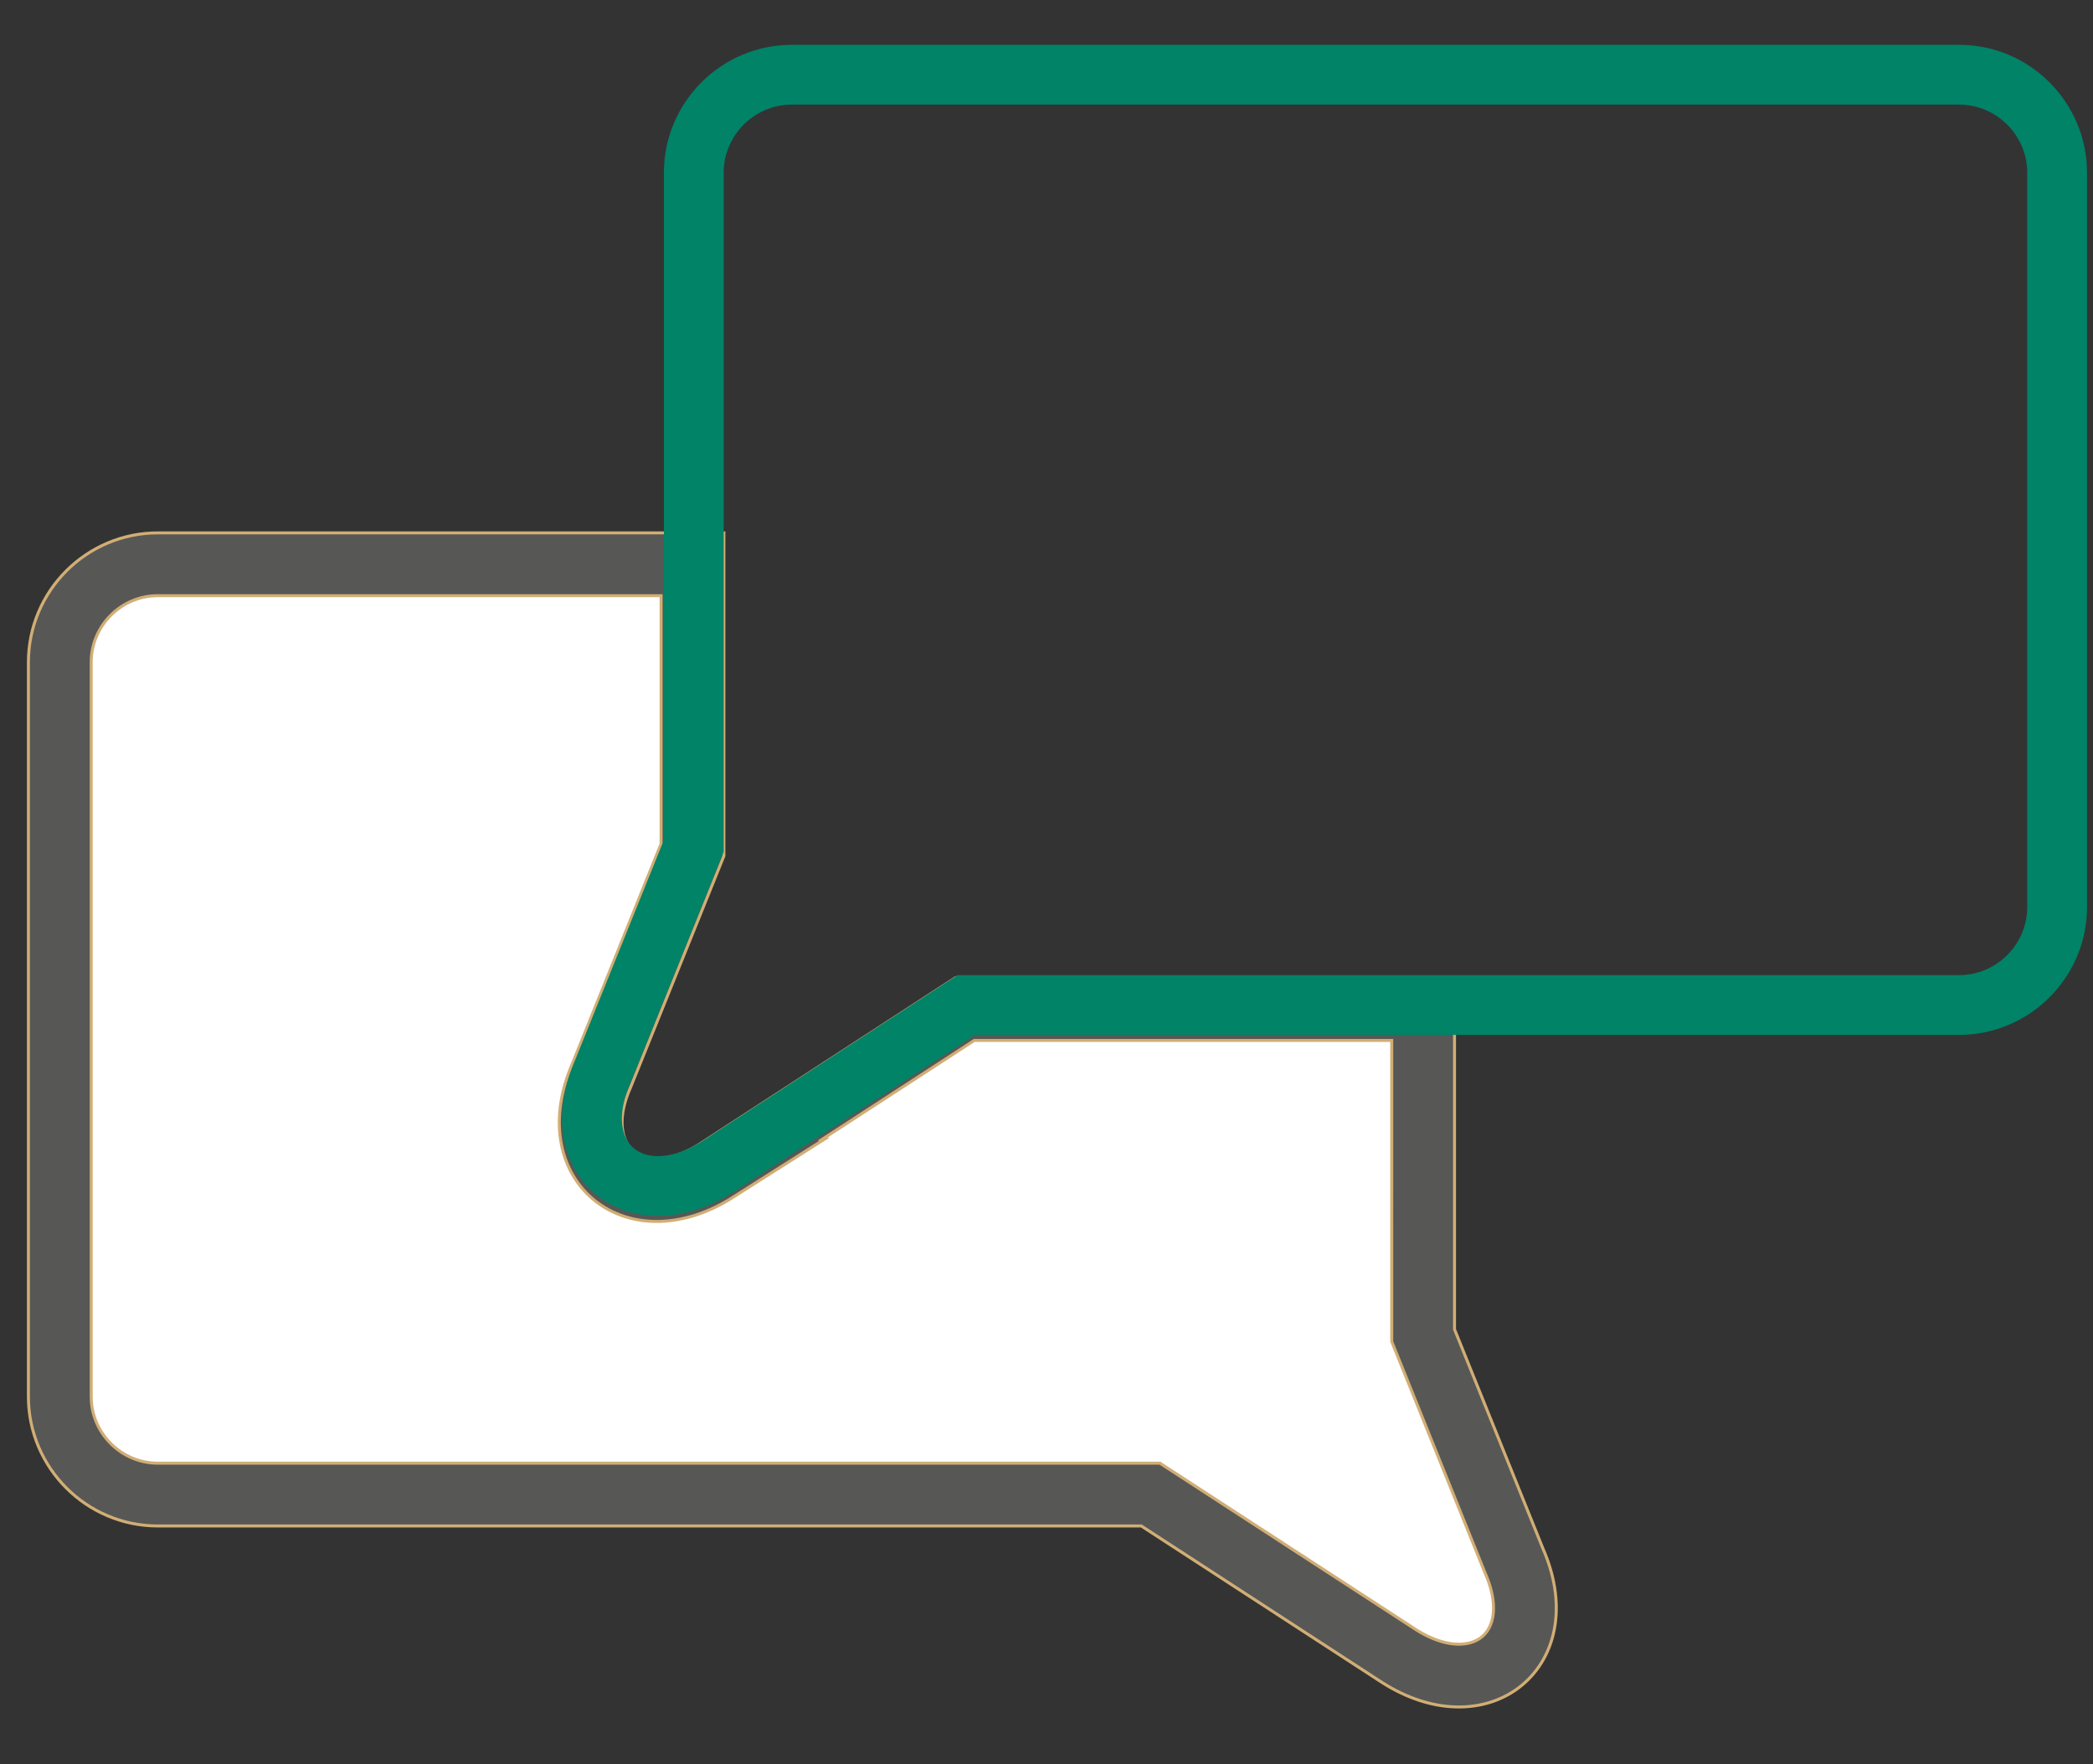
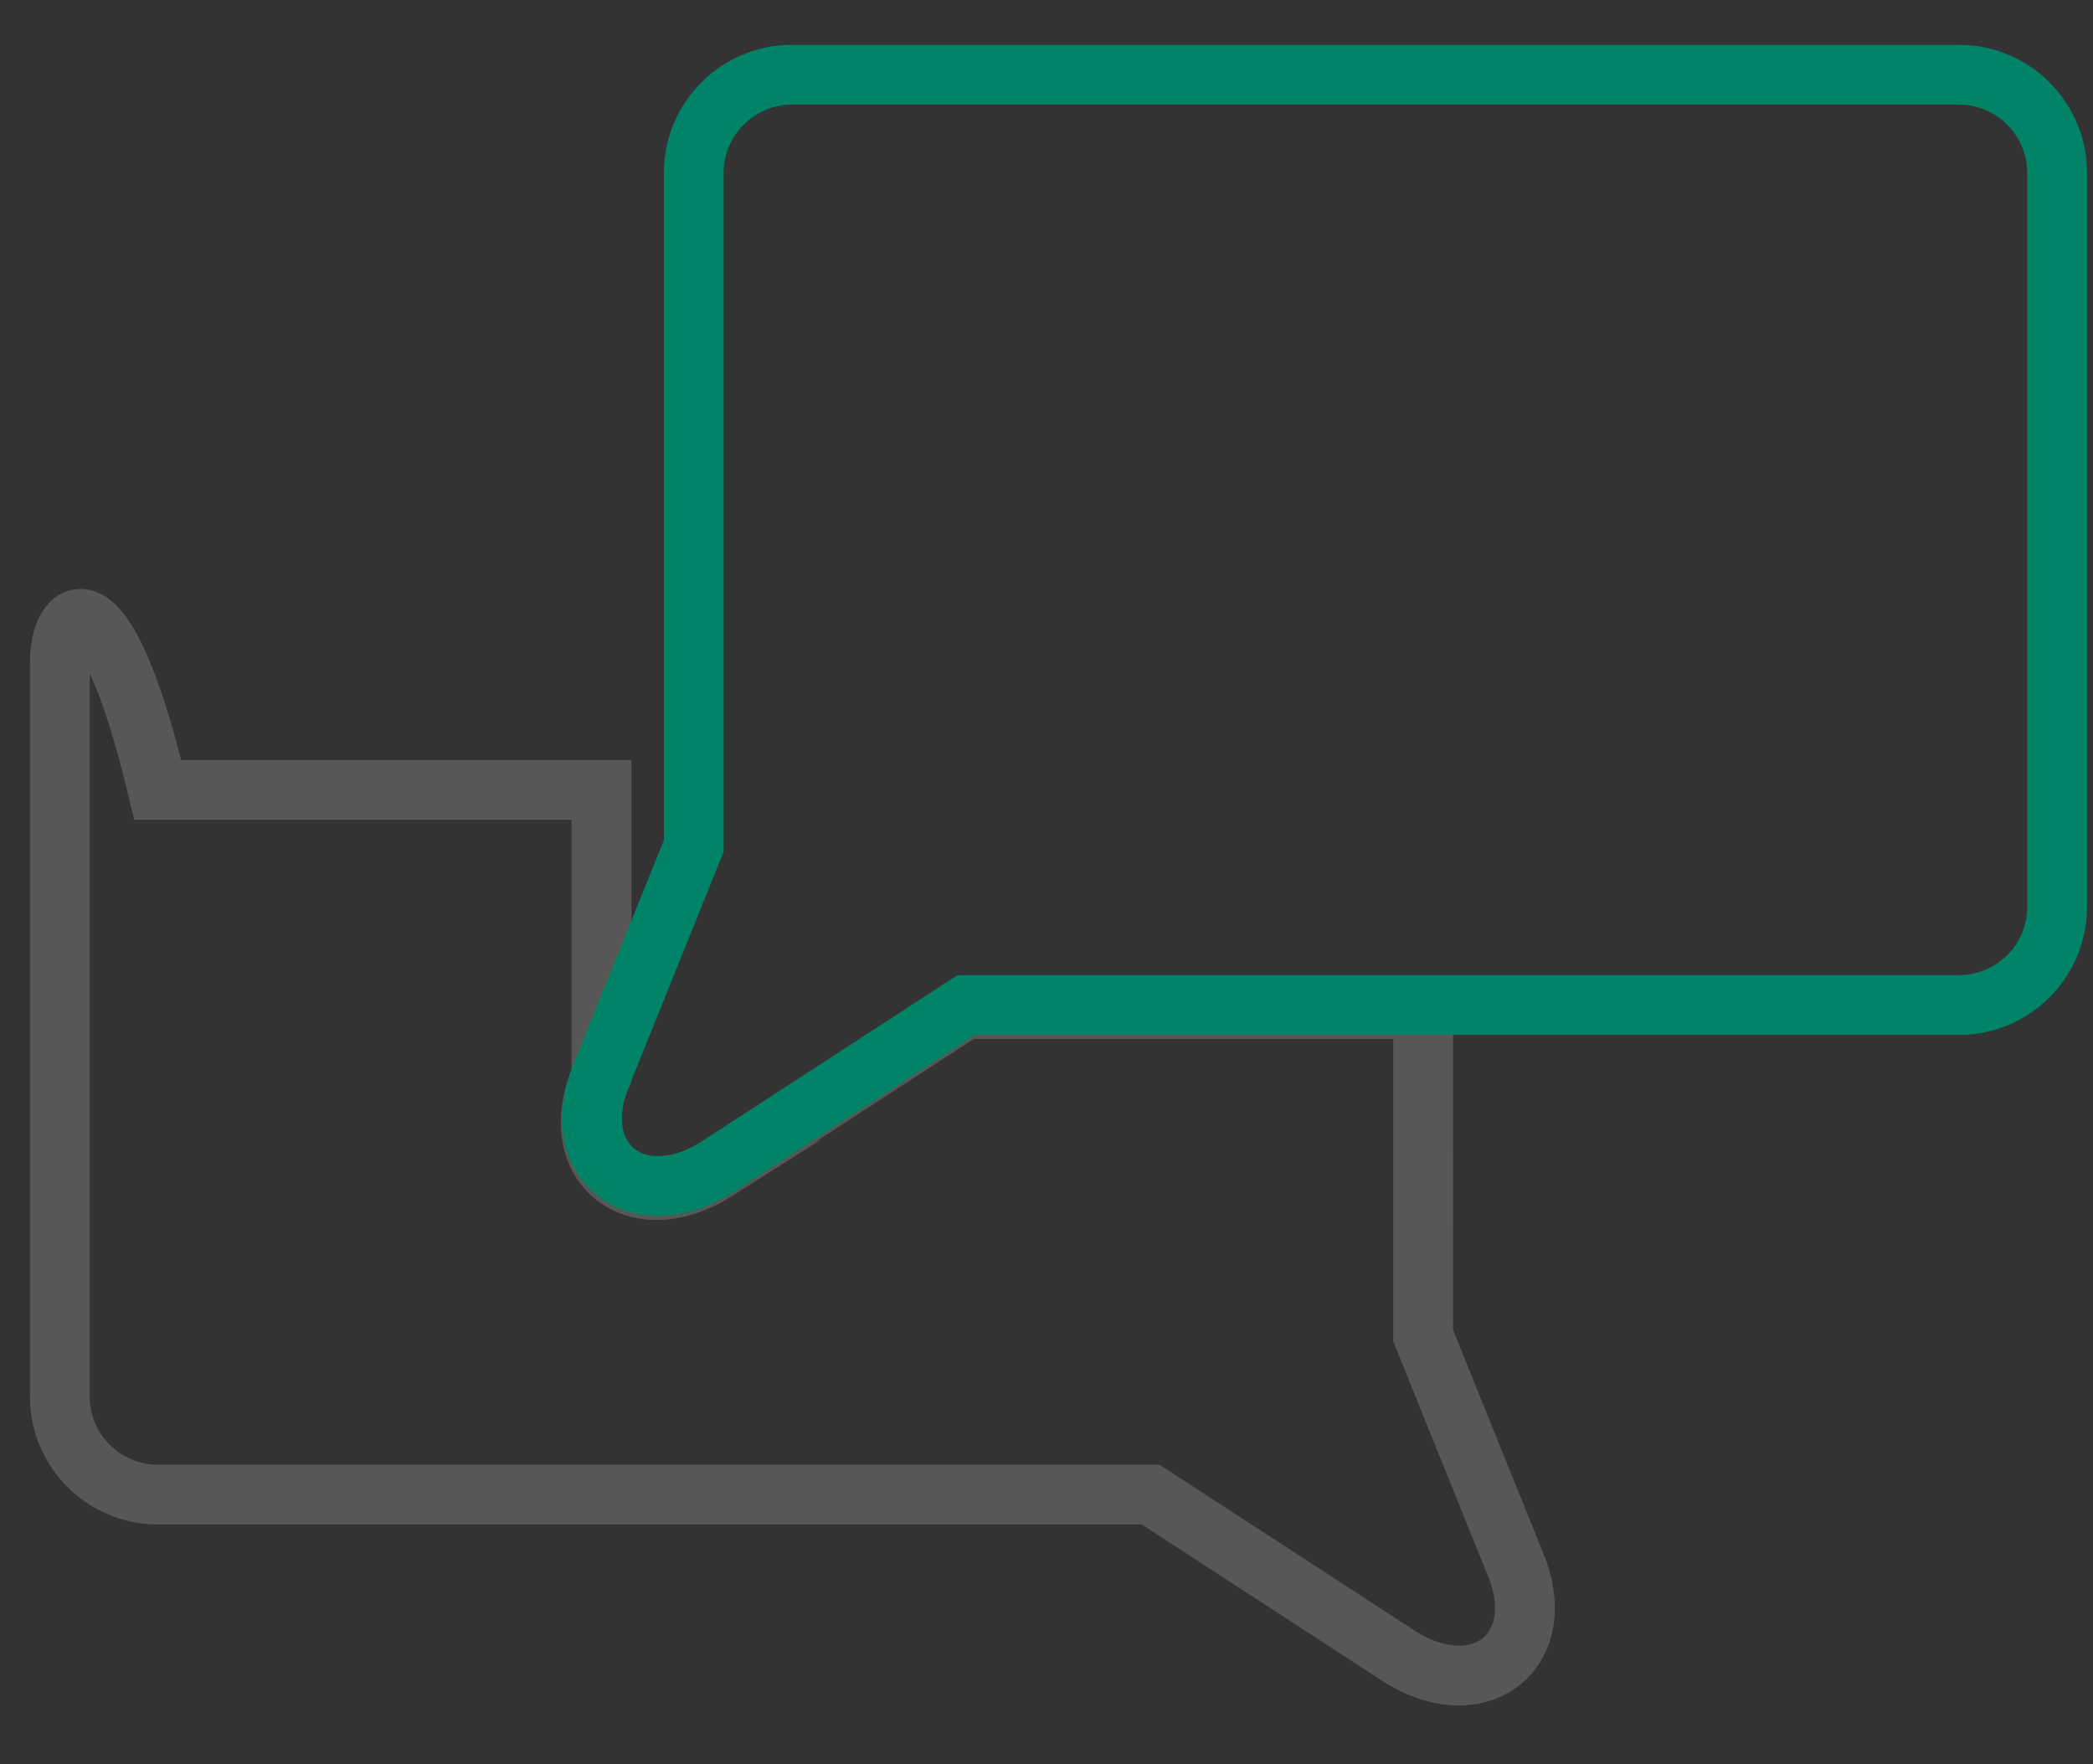
<svg xmlns="http://www.w3.org/2000/svg" width="70" height="59" viewBox="0 0 70 59">
  <rect x="0" y="0" width="70" height="59" fill="#333333" stroke="none" />
  <g fill="none" fill-rule="evenodd">
-     <path fill="#FFF" d="M21.965 37.353c-2.726 1.733-5.148-.22-3.848-3.18l3.043-7.545v-9.552H3.276C1.474 17.076 0 18.55 0 20.351v24.563c0 1.801 1.474 3.275 3.276 3.275h33.206l8.309 5.402c2.727 1.734 5.147-.22 3.848-3.18l-3.043-7.544V31.95H30.274l-8.31 5.403z" transform="translate(2 1.796)" />
-     <path stroke="#D1AE75" stroke-width="2.2" d="M21.965 37.353c-2.726 1.733-5.148-.22-3.848-3.18l3.043-7.545v-9.552H3.276C1.474 17.076 0 18.55 0 20.351v24.563c0 1.801 1.474 3.275 3.276 3.275h33.206l8.309 5.402c2.727 1.734 5.147-.22 3.848-3.18l-3.043-7.544V31.95H30.274l-8.31 5.403z" transform="translate(2 1.796)" />
-     <path stroke="#575756" stroke-width="2" d="M21.965 37.353c-2.726 1.733-5.148-.22-3.848-3.18l3.043-7.545v-9.552H3.276C1.474 17.076 0 18.55 0 20.351v24.563c0 1.801 1.474 3.275 3.276 3.275h33.206l8.309 5.402c2.727 1.734 5.147-.22 3.848-3.18l-3.043-7.544V31.95H30.274l-8.31 5.403z" transform="translate(2 1.796)" />
+     <path stroke="#575756" stroke-width="2" d="M21.965 37.353c-2.726 1.733-5.148-.22-3.848-3.18v-9.552H3.276C1.474 17.076 0 18.55 0 20.351v24.563c0 1.801 1.474 3.275 3.276 3.275h33.206l8.309 5.402c2.727 1.734 5.147-.22 3.848-3.18l-3.043-7.544V31.95H30.274l-8.31 5.403z" transform="translate(2 1.796)" />
    <path stroke="#008367" stroke-width="2" d="M45.64 31.816h17.884c1.802 0 3.276-1.474 3.276-3.275V3.978c0-1.801-1.474-3.275-3.276-3.275H24.48c-1.802 0-3.276 1.474-3.276 3.275v12.964m0 0v9.552l-3.043 7.545c-1.3 2.959 1.121 4.912 3.848 3.18l8.31-5.403H45.64" transform="translate(2 1.796)" />
  </g>
</svg>